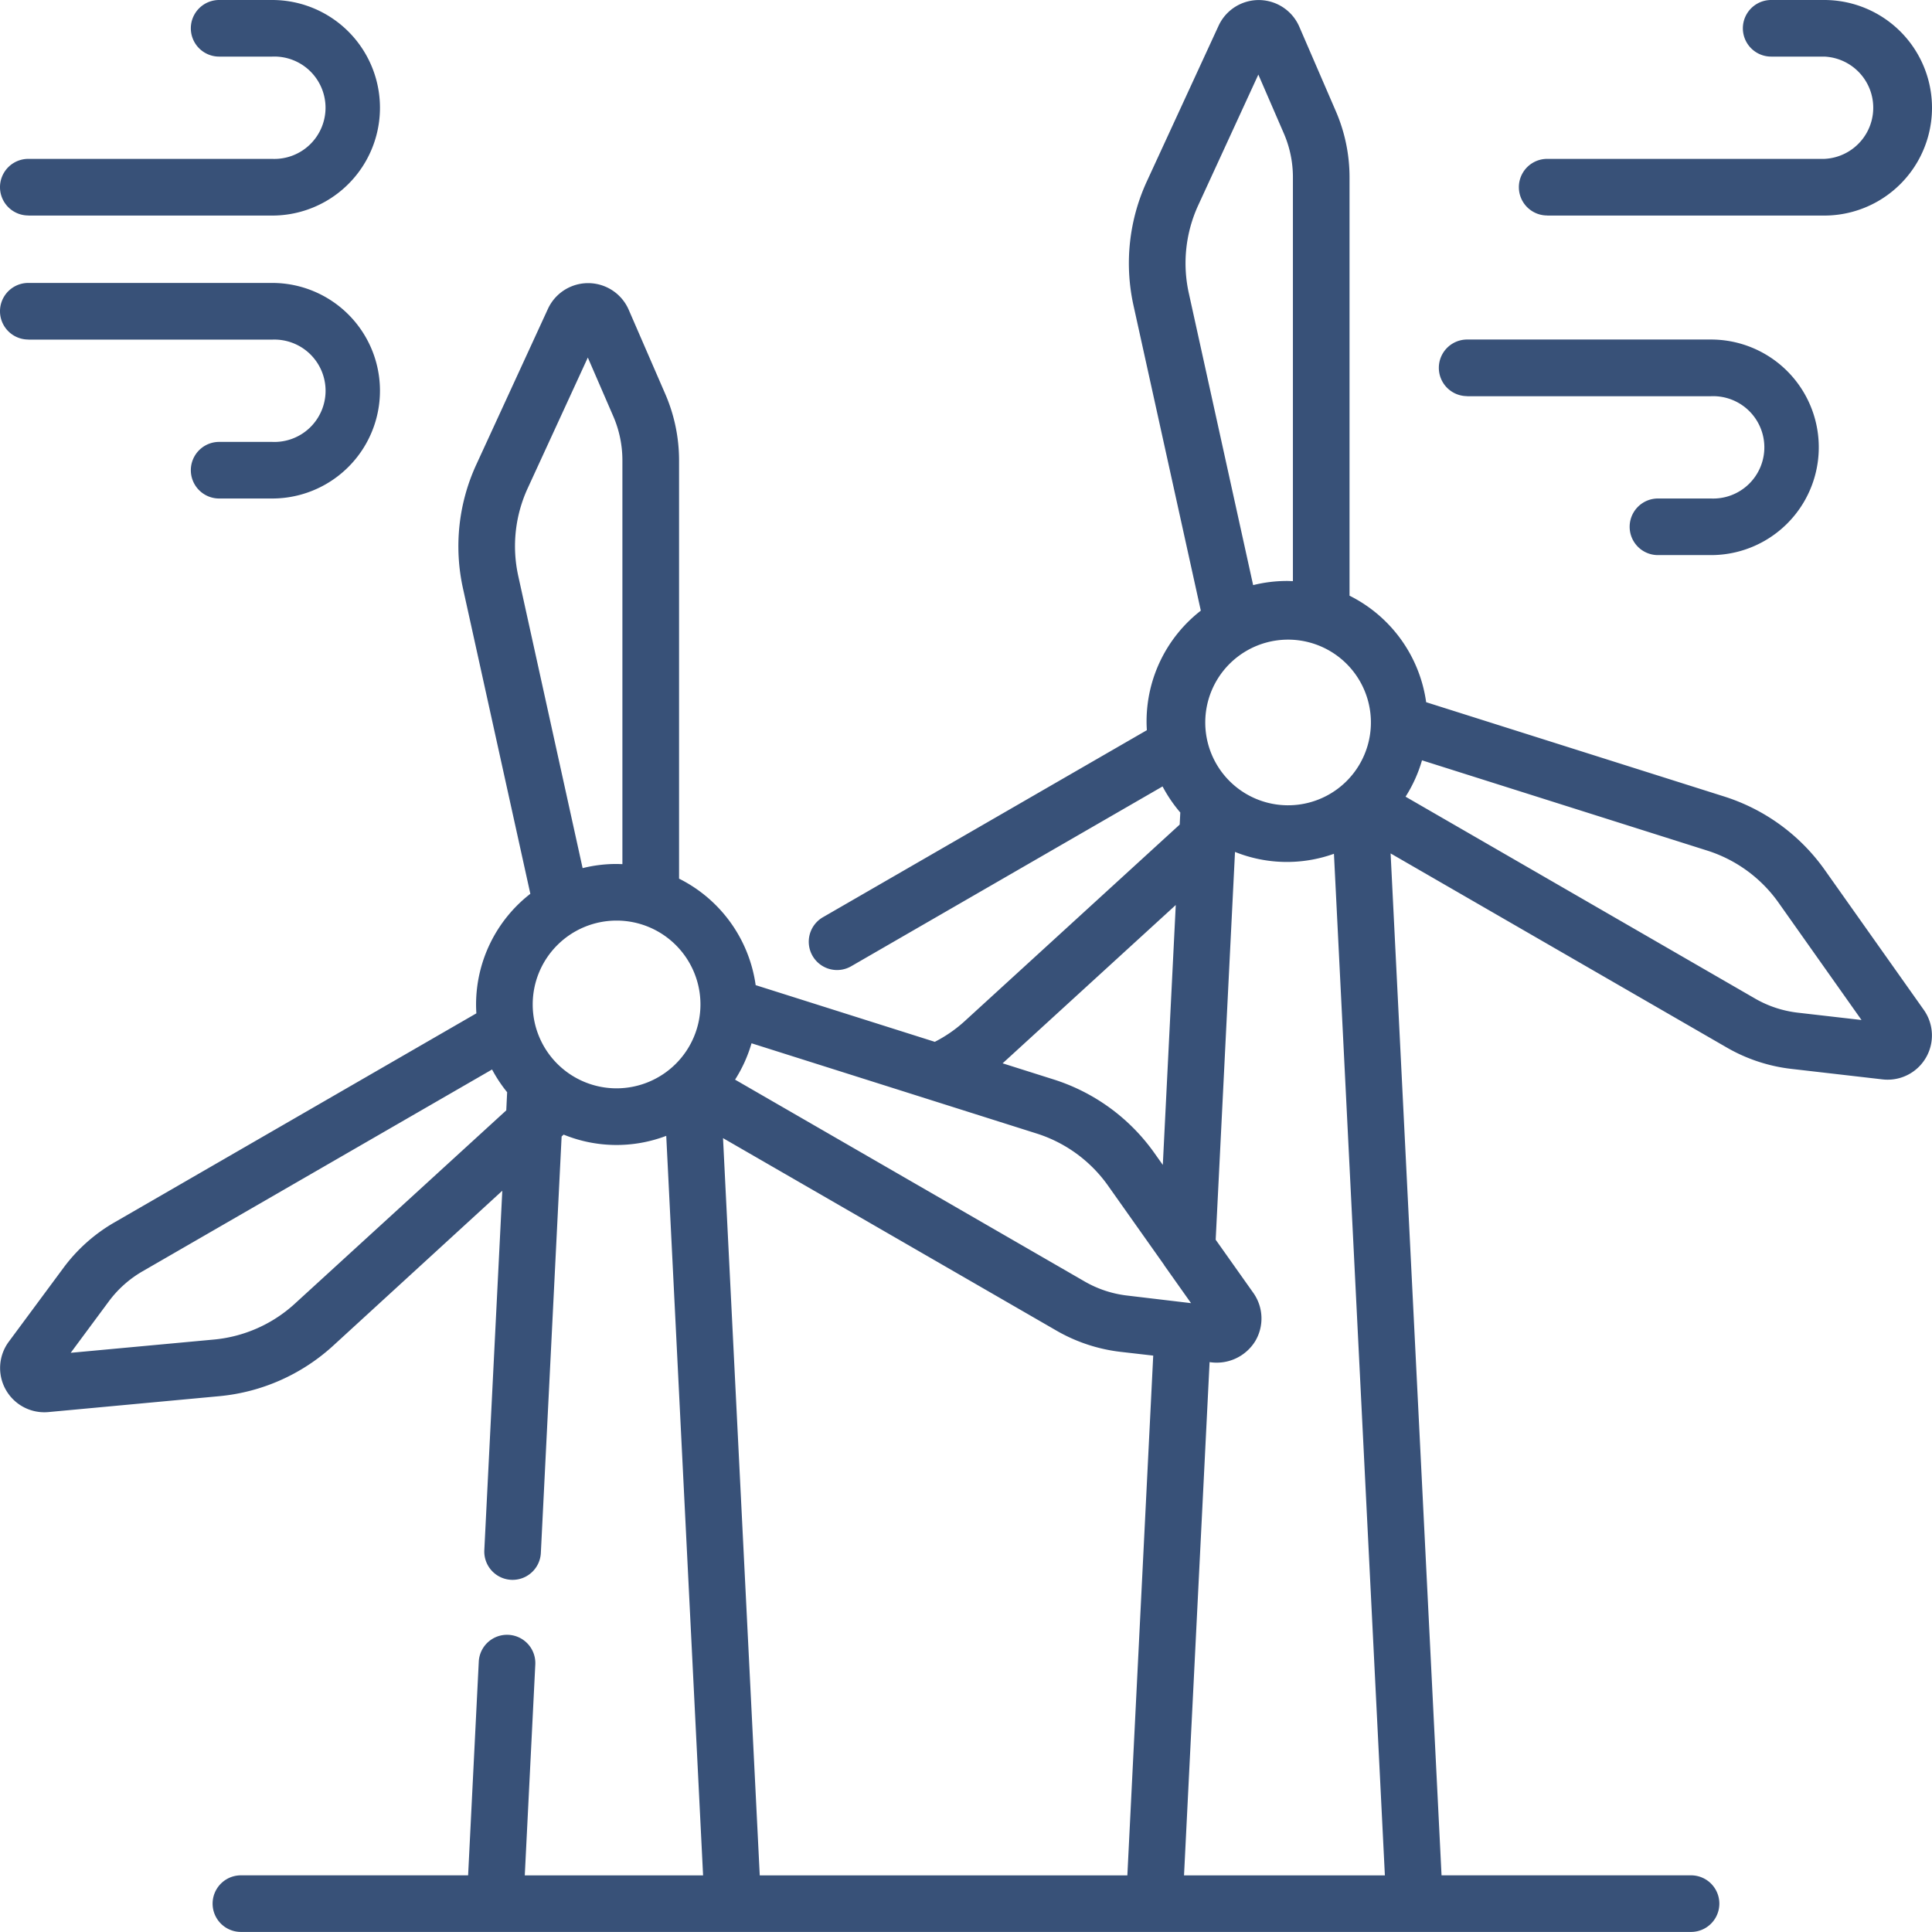
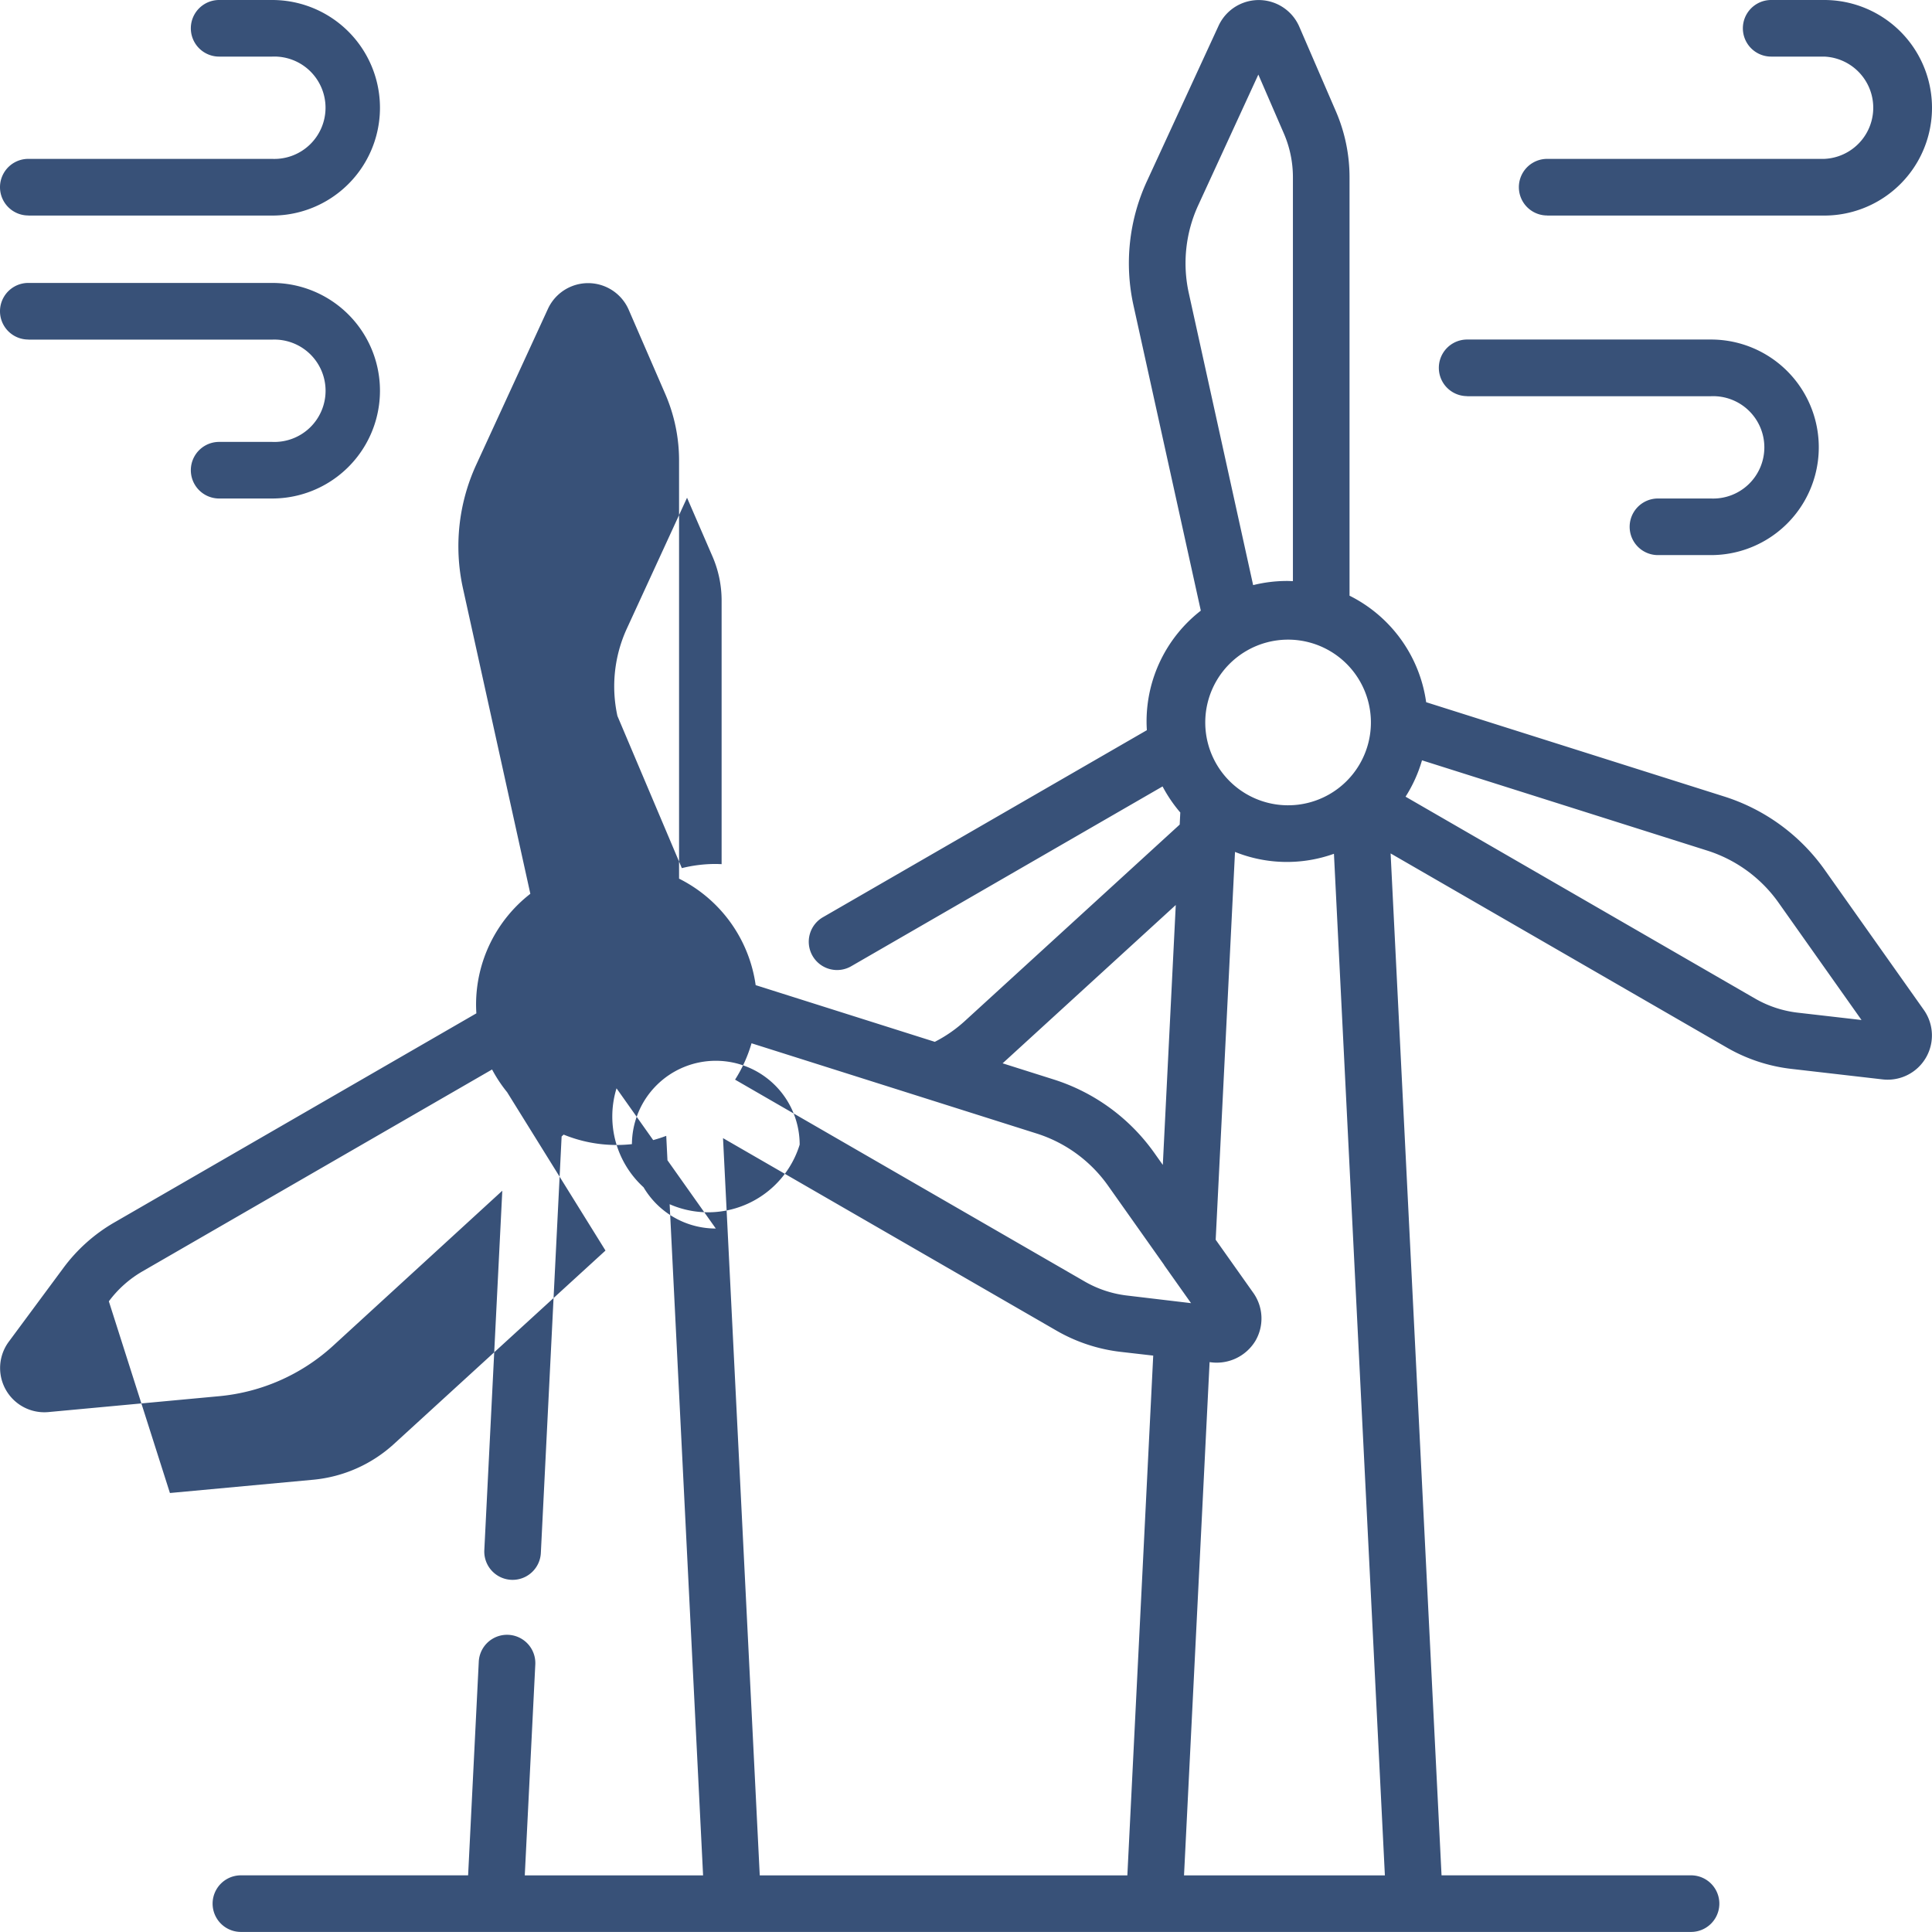
<svg xmlns="http://www.w3.org/2000/svg" width="85" height="85" viewBox="0 0 85 85">
-   <path id="eolic-energy" d="M1.246,9.484h10.73a4.742,4.742,0,1,0,0-9.484H9.642a1.245,1.245,0,0,0,0,2.49h2.334a2.252,2.252,0,1,1,0,4.5H1.246a1.245,1.245,0,1,0,0,2.49Zm66.824,0H80.259a4.742,4.742,0,0,0,0-9.484H77.925a1.245,1.245,0,1,0,0,2.49h2.334a2.252,2.252,0,0,1,0,4.5H68.07a1.245,1.245,0,1,0,0,2.49Zm-3.522,7.948h10.73a2.252,2.252,0,1,1,0,4.5H72.944a1.245,1.245,0,0,0,0,2.49h2.334a4.742,4.742,0,1,0,0-9.484H64.549a1.245,1.245,0,0,0,0,2.49Zm-63.3-2.49h10.73a2.252,2.252,0,1,1,0,4.5H9.642a1.245,1.245,0,0,0,0,2.49h2.334a4.742,4.742,0,1,0,0-9.484H1.246a1.245,1.245,0,1,0,0,2.49Zm79.027,23.32a8.6,8.6,0,0,0-4.4-3.214L62.746,30.894a6.194,6.194,0,0,0-3.371-4.686V7.815a7.328,7.328,0,0,0-.609-2.937l-1.6-3.7a1.945,1.945,0,0,0-3.554-.042L50.448,8a8.606,8.606,0,0,0-.583,5.416l2.967,13.45a6.172,6.172,0,0,0-2.387,4.874c0,.129.005.258.013.385L36.224,40.344A1.245,1.245,0,1,0,37.469,42.5l13.68-7.9a6.2,6.2,0,0,0,.78,1.147l-.026.531-9.448,8.638a5.988,5.988,0,0,1-1.326.92l-7.882-2.494a6.2,6.2,0,0,0-3.37-4.685V20.266a7.36,7.36,0,0,0-.609-2.937l-1.606-3.7a1.947,1.947,0,0,0-3.555-.039l-3.159,6.868a8.592,8.592,0,0,0-.581,5.416l2.967,13.449a6.172,6.172,0,0,0-2.388,4.875c0,.129.005.257.013.385l-15.928,9.2a7.371,7.371,0,0,0-2.24,2l-2.4,3.242a1.946,1.946,0,0,0,1.743,3.1l7.528-.7a8.611,8.611,0,0,0,4.981-2.205L22.1,52.387,21.309,68.2a1.245,1.245,0,1,0,2.487.124L24.71,50l.089-.082a6.156,6.156,0,0,0,4.514.055L30.934,82.51H23.089l.463-9.279a1.245,1.245,0,1,0-2.487-.124l-.469,9.4H10.6a1.245,1.245,0,1,0,0,2.49H74.4a1.245,1.245,0,0,0,0-2.49H63.423L61.182,37.547l14.787,8.538a7.348,7.348,0,0,0,2.849.942l4.01.462a1.947,1.947,0,0,0,1.812-3.059Zm-58,10.589-9.316,8.518a6.106,6.106,0,0,1-3.531,1.564l-6.316.585L4.79,57.253A4.894,4.894,0,0,1,6.276,55.93l15.374-8.877a6.2,6.2,0,0,0,.663,1Zm.525-23.52a6.09,6.09,0,0,1,.412-3.838l2.651-5.763,1.121,2.587a4.883,4.883,0,0,1,.4,1.948V38.018c-.086,0-.173-.007-.26-.007a6.171,6.171,0,0,0-1.49.183Zm4.328,22.551a3.69,3.69,0,1,1,3.69-3.69A3.694,3.694,0,0,1,27.126,47.882ZM60.315,31.741c0,.018,0,.035,0,.053s0,.023,0,.035a3.644,3.644,0,1,1,0-.087ZM52.3,12.881a6.1,6.1,0,0,1,.413-3.839l2.65-5.761,1.121,2.587a4.854,4.854,0,0,1,.4,1.946V25.567c-.086,0-.172-.007-.259-.007a6.168,6.168,0,0,0-1.491.183Zm-8.16,33.875,7.59-6.94-.57,11.435-.382-.539a8.611,8.611,0,0,0-4.4-3.214l-2.267-.717.029-.025ZM33.065,45.9l12.557,3.974a6.1,6.1,0,0,1,3.12,2.279l2.476,3.5,0,.007,1.184,1.673L49.6,57a4.862,4.862,0,0,1-1.887-.625L32.341,47.5a6.148,6.148,0,0,0,.724-1.6ZM49.6,82.51H33.427L31.811,50.073l14.66,8.463a7.343,7.343,0,0,0,2.848.942l1.419.163Zm2.493,0,1.125-22.583A1.992,1.992,0,0,0,55.229,59a1.948,1.948,0,0,0-.086-2.117l-1.657-2.34.85-17.062a6.132,6.132,0,0,0,4.353.082L60.93,82.51ZM79.1,44.554a4.867,4.867,0,0,1-1.889-.625L61.84,35.051a6.149,6.149,0,0,0,.723-1.6l12.558,3.974A6.1,6.1,0,0,1,78.24,39.7L81.9,44.876Z" transform="translate(-0.001)" fill="#385178" />
+   <path id="eolic-energy" d="M1.246,9.484h10.73a4.742,4.742,0,1,0,0-9.484H9.642a1.245,1.245,0,0,0,0,2.49h2.334a2.252,2.252,0,1,1,0,4.5H1.246a1.245,1.245,0,1,0,0,2.49Zm66.824,0H80.259a4.742,4.742,0,0,0,0-9.484H77.925a1.245,1.245,0,1,0,0,2.49h2.334a2.252,2.252,0,0,1,0,4.5H68.07a1.245,1.245,0,1,0,0,2.49Zm-3.522,7.948h10.73a2.252,2.252,0,1,1,0,4.5H72.944a1.245,1.245,0,0,0,0,2.49h2.334a4.742,4.742,0,1,0,0-9.484H64.549a1.245,1.245,0,0,0,0,2.49Zm-63.3-2.49h10.73a2.252,2.252,0,1,1,0,4.5H9.642a1.245,1.245,0,0,0,0,2.49h2.334a4.742,4.742,0,1,0,0-9.484H1.246a1.245,1.245,0,1,0,0,2.49Zm79.027,23.32a8.6,8.6,0,0,0-4.4-3.214L62.746,30.894a6.194,6.194,0,0,0-3.371-4.686V7.815a7.328,7.328,0,0,0-.609-2.937l-1.6-3.7a1.945,1.945,0,0,0-3.554-.042L50.448,8a8.606,8.606,0,0,0-.583,5.416l2.967,13.45a6.172,6.172,0,0,0-2.387,4.874c0,.129.005.258.013.385L36.224,40.344A1.245,1.245,0,1,0,37.469,42.5l13.68-7.9a6.2,6.2,0,0,0,.78,1.147l-.026.531-9.448,8.638a5.988,5.988,0,0,1-1.326.92l-7.882-2.494a6.2,6.2,0,0,0-3.37-4.685V20.266a7.36,7.36,0,0,0-.609-2.937l-1.606-3.7a1.947,1.947,0,0,0-3.555-.039l-3.159,6.868a8.592,8.592,0,0,0-.581,5.416l2.967,13.449a6.172,6.172,0,0,0-2.388,4.875c0,.129.005.257.013.385l-15.928,9.2a7.371,7.371,0,0,0-2.24,2l-2.4,3.242a1.946,1.946,0,0,0,1.743,3.1l7.528-.7a8.611,8.611,0,0,0,4.981-2.205L22.1,52.387,21.309,68.2a1.245,1.245,0,1,0,2.487.124L24.71,50l.089-.082a6.156,6.156,0,0,0,4.514.055L30.934,82.51H23.089l.463-9.279a1.245,1.245,0,1,0-2.487-.124l-.469,9.4H10.6a1.245,1.245,0,1,0,0,2.49H74.4a1.245,1.245,0,0,0,0-2.49H63.423L61.182,37.547l14.787,8.538a7.348,7.348,0,0,0,2.849.942l4.01.462a1.947,1.947,0,0,0,1.812-3.059m-58,10.589-9.316,8.518a6.106,6.106,0,0,1-3.531,1.564l-6.316.585L4.79,57.253A4.894,4.894,0,0,1,6.276,55.93l15.374-8.877a6.2,6.2,0,0,0,.663,1Zm.525-23.52a6.09,6.09,0,0,1,.412-3.838l2.651-5.763,1.121,2.587a4.883,4.883,0,0,1,.4,1.948V38.018c-.086,0-.173-.007-.26-.007a6.171,6.171,0,0,0-1.49.183Zm4.328,22.551a3.69,3.69,0,1,1,3.69-3.69A3.694,3.694,0,0,1,27.126,47.882ZM60.315,31.741c0,.018,0,.035,0,.053s0,.023,0,.035a3.644,3.644,0,1,1,0-.087ZM52.3,12.881a6.1,6.1,0,0,1,.413-3.839l2.65-5.761,1.121,2.587a4.854,4.854,0,0,1,.4,1.946V25.567c-.086,0-.172-.007-.259-.007a6.168,6.168,0,0,0-1.491.183Zm-8.16,33.875,7.59-6.94-.57,11.435-.382-.539a8.611,8.611,0,0,0-4.4-3.214l-2.267-.717.029-.025ZM33.065,45.9l12.557,3.974a6.1,6.1,0,0,1,3.12,2.279l2.476,3.5,0,.007,1.184,1.673L49.6,57a4.862,4.862,0,0,1-1.887-.625L32.341,47.5a6.148,6.148,0,0,0,.724-1.6ZM49.6,82.51H33.427L31.811,50.073l14.66,8.463a7.343,7.343,0,0,0,2.848.942l1.419.163Zm2.493,0,1.125-22.583A1.992,1.992,0,0,0,55.229,59a1.948,1.948,0,0,0-.086-2.117l-1.657-2.34.85-17.062a6.132,6.132,0,0,0,4.353.082L60.93,82.51ZM79.1,44.554a4.867,4.867,0,0,1-1.889-.625L61.84,35.051a6.149,6.149,0,0,0,.723-1.6l12.558,3.974A6.1,6.1,0,0,1,78.24,39.7L81.9,44.876Z" transform="translate(-0.001)" fill="#385178" />
</svg>